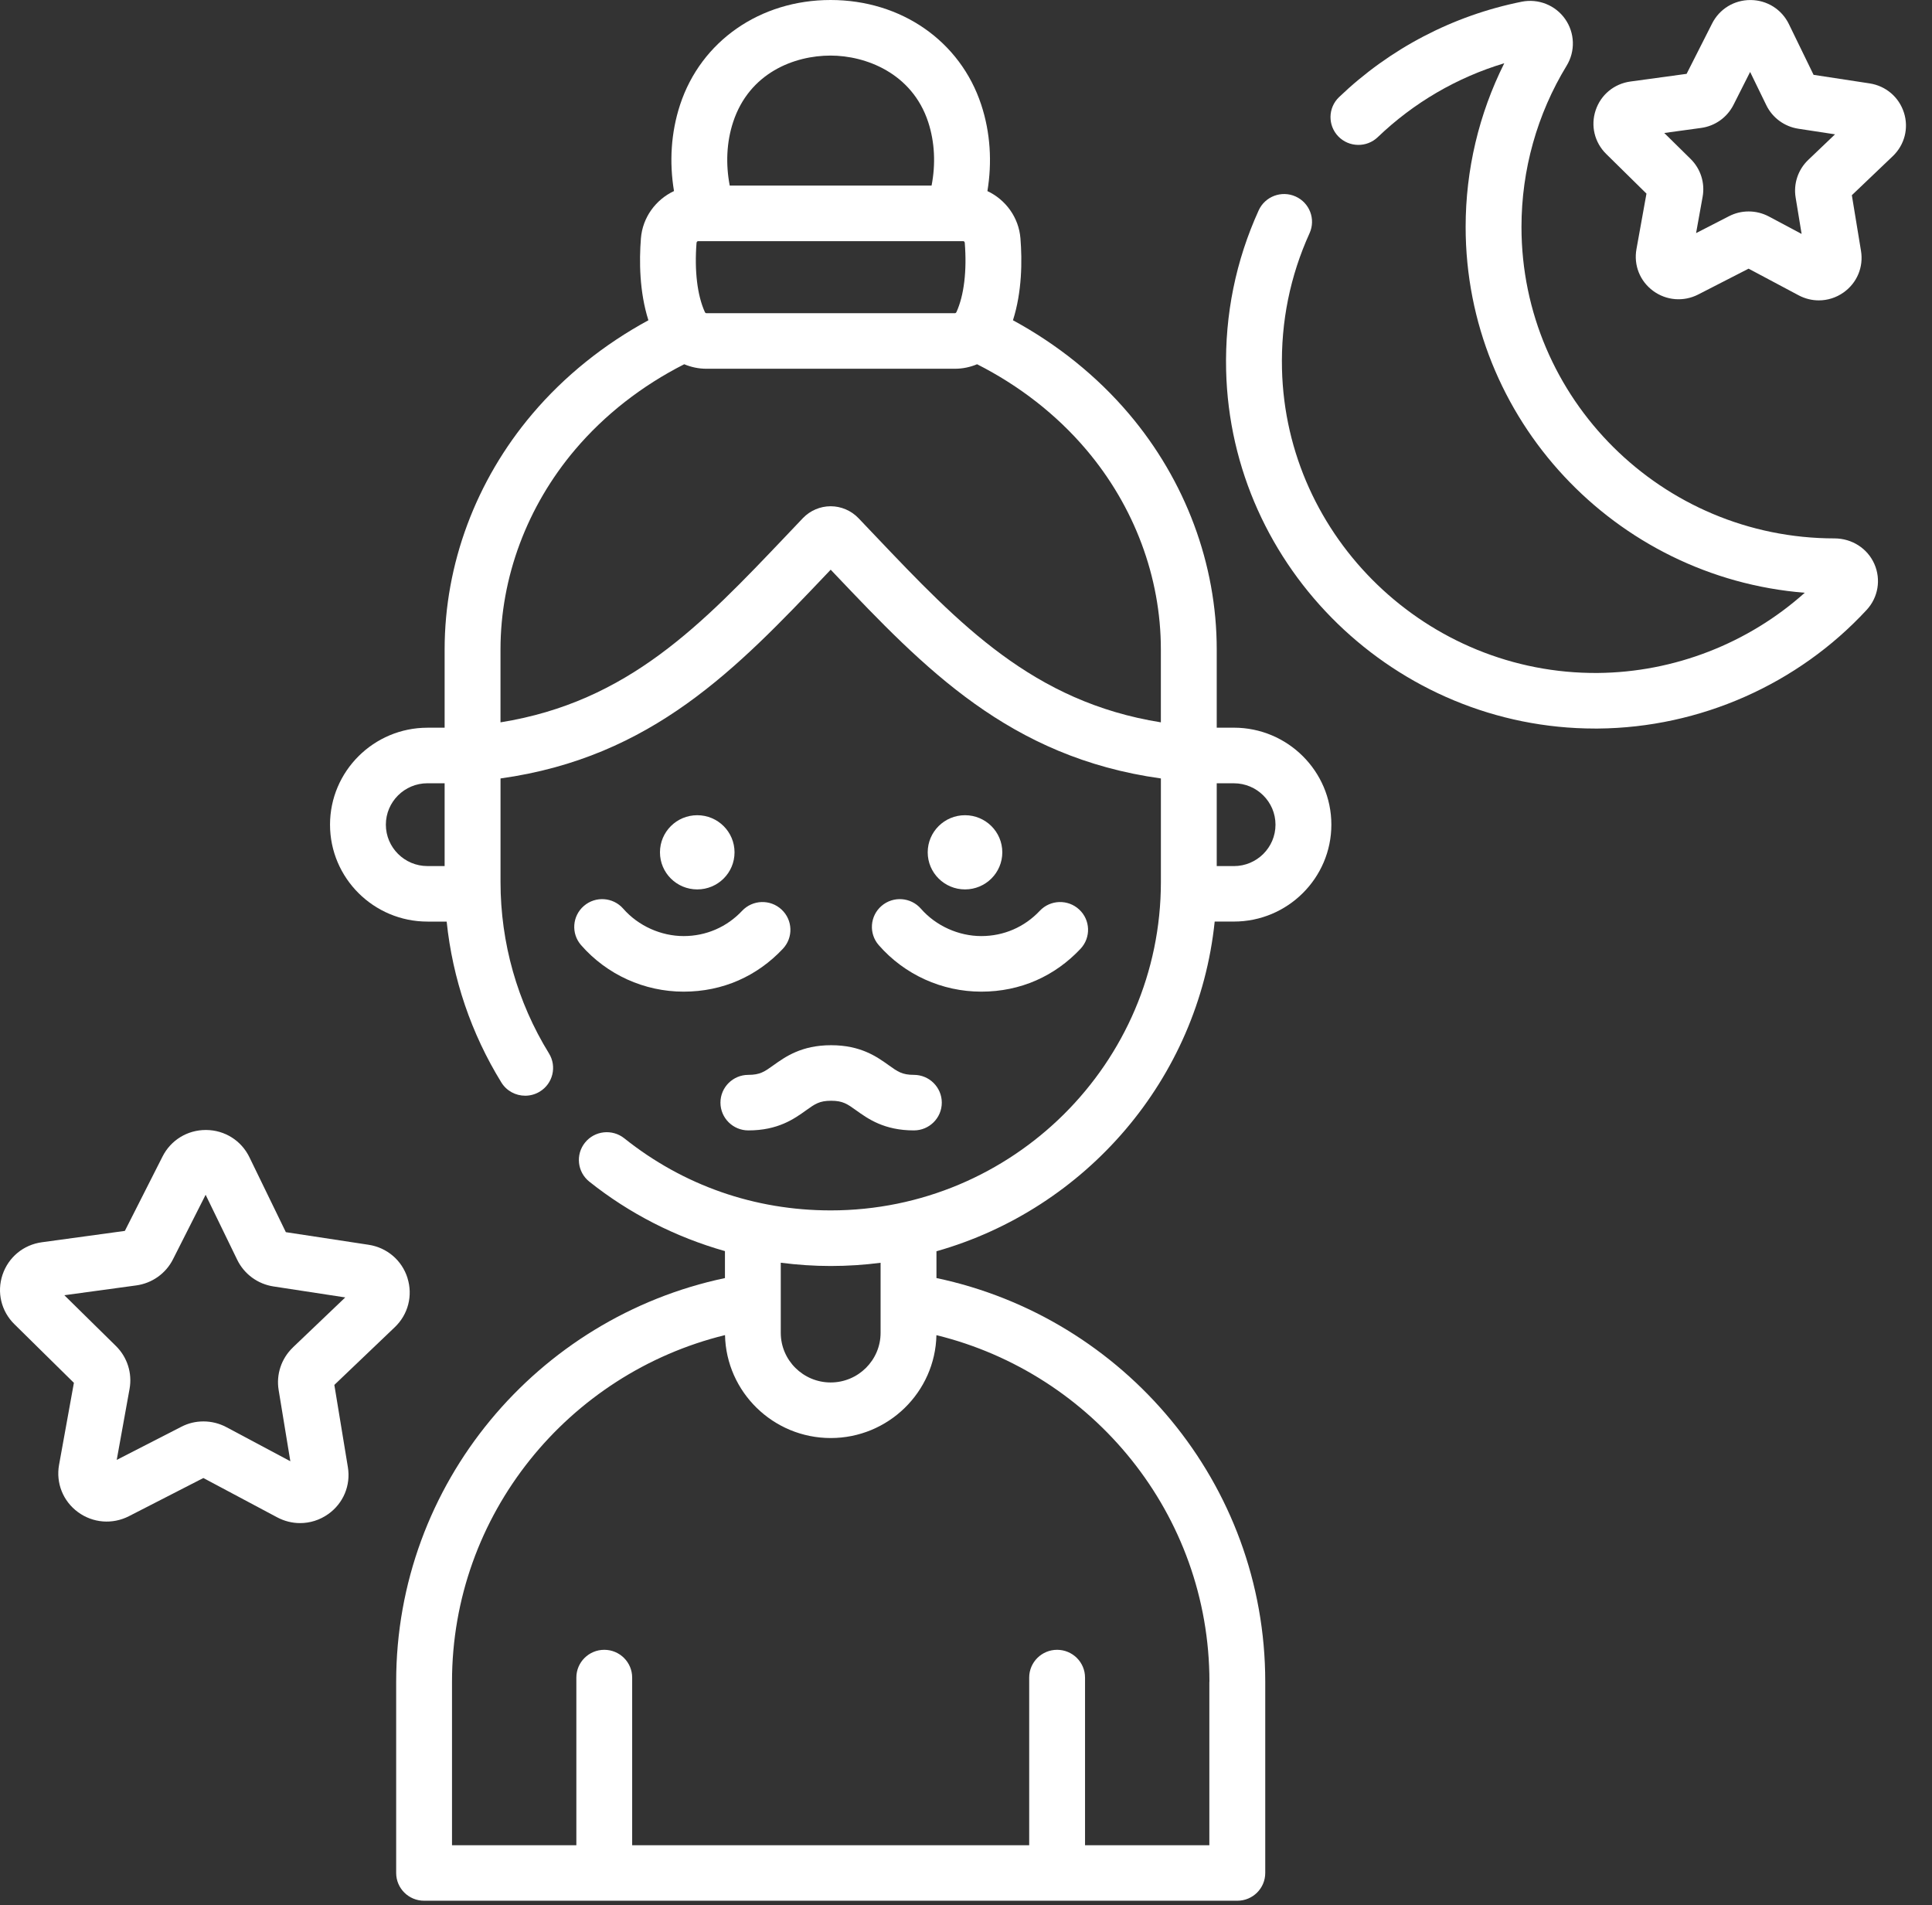
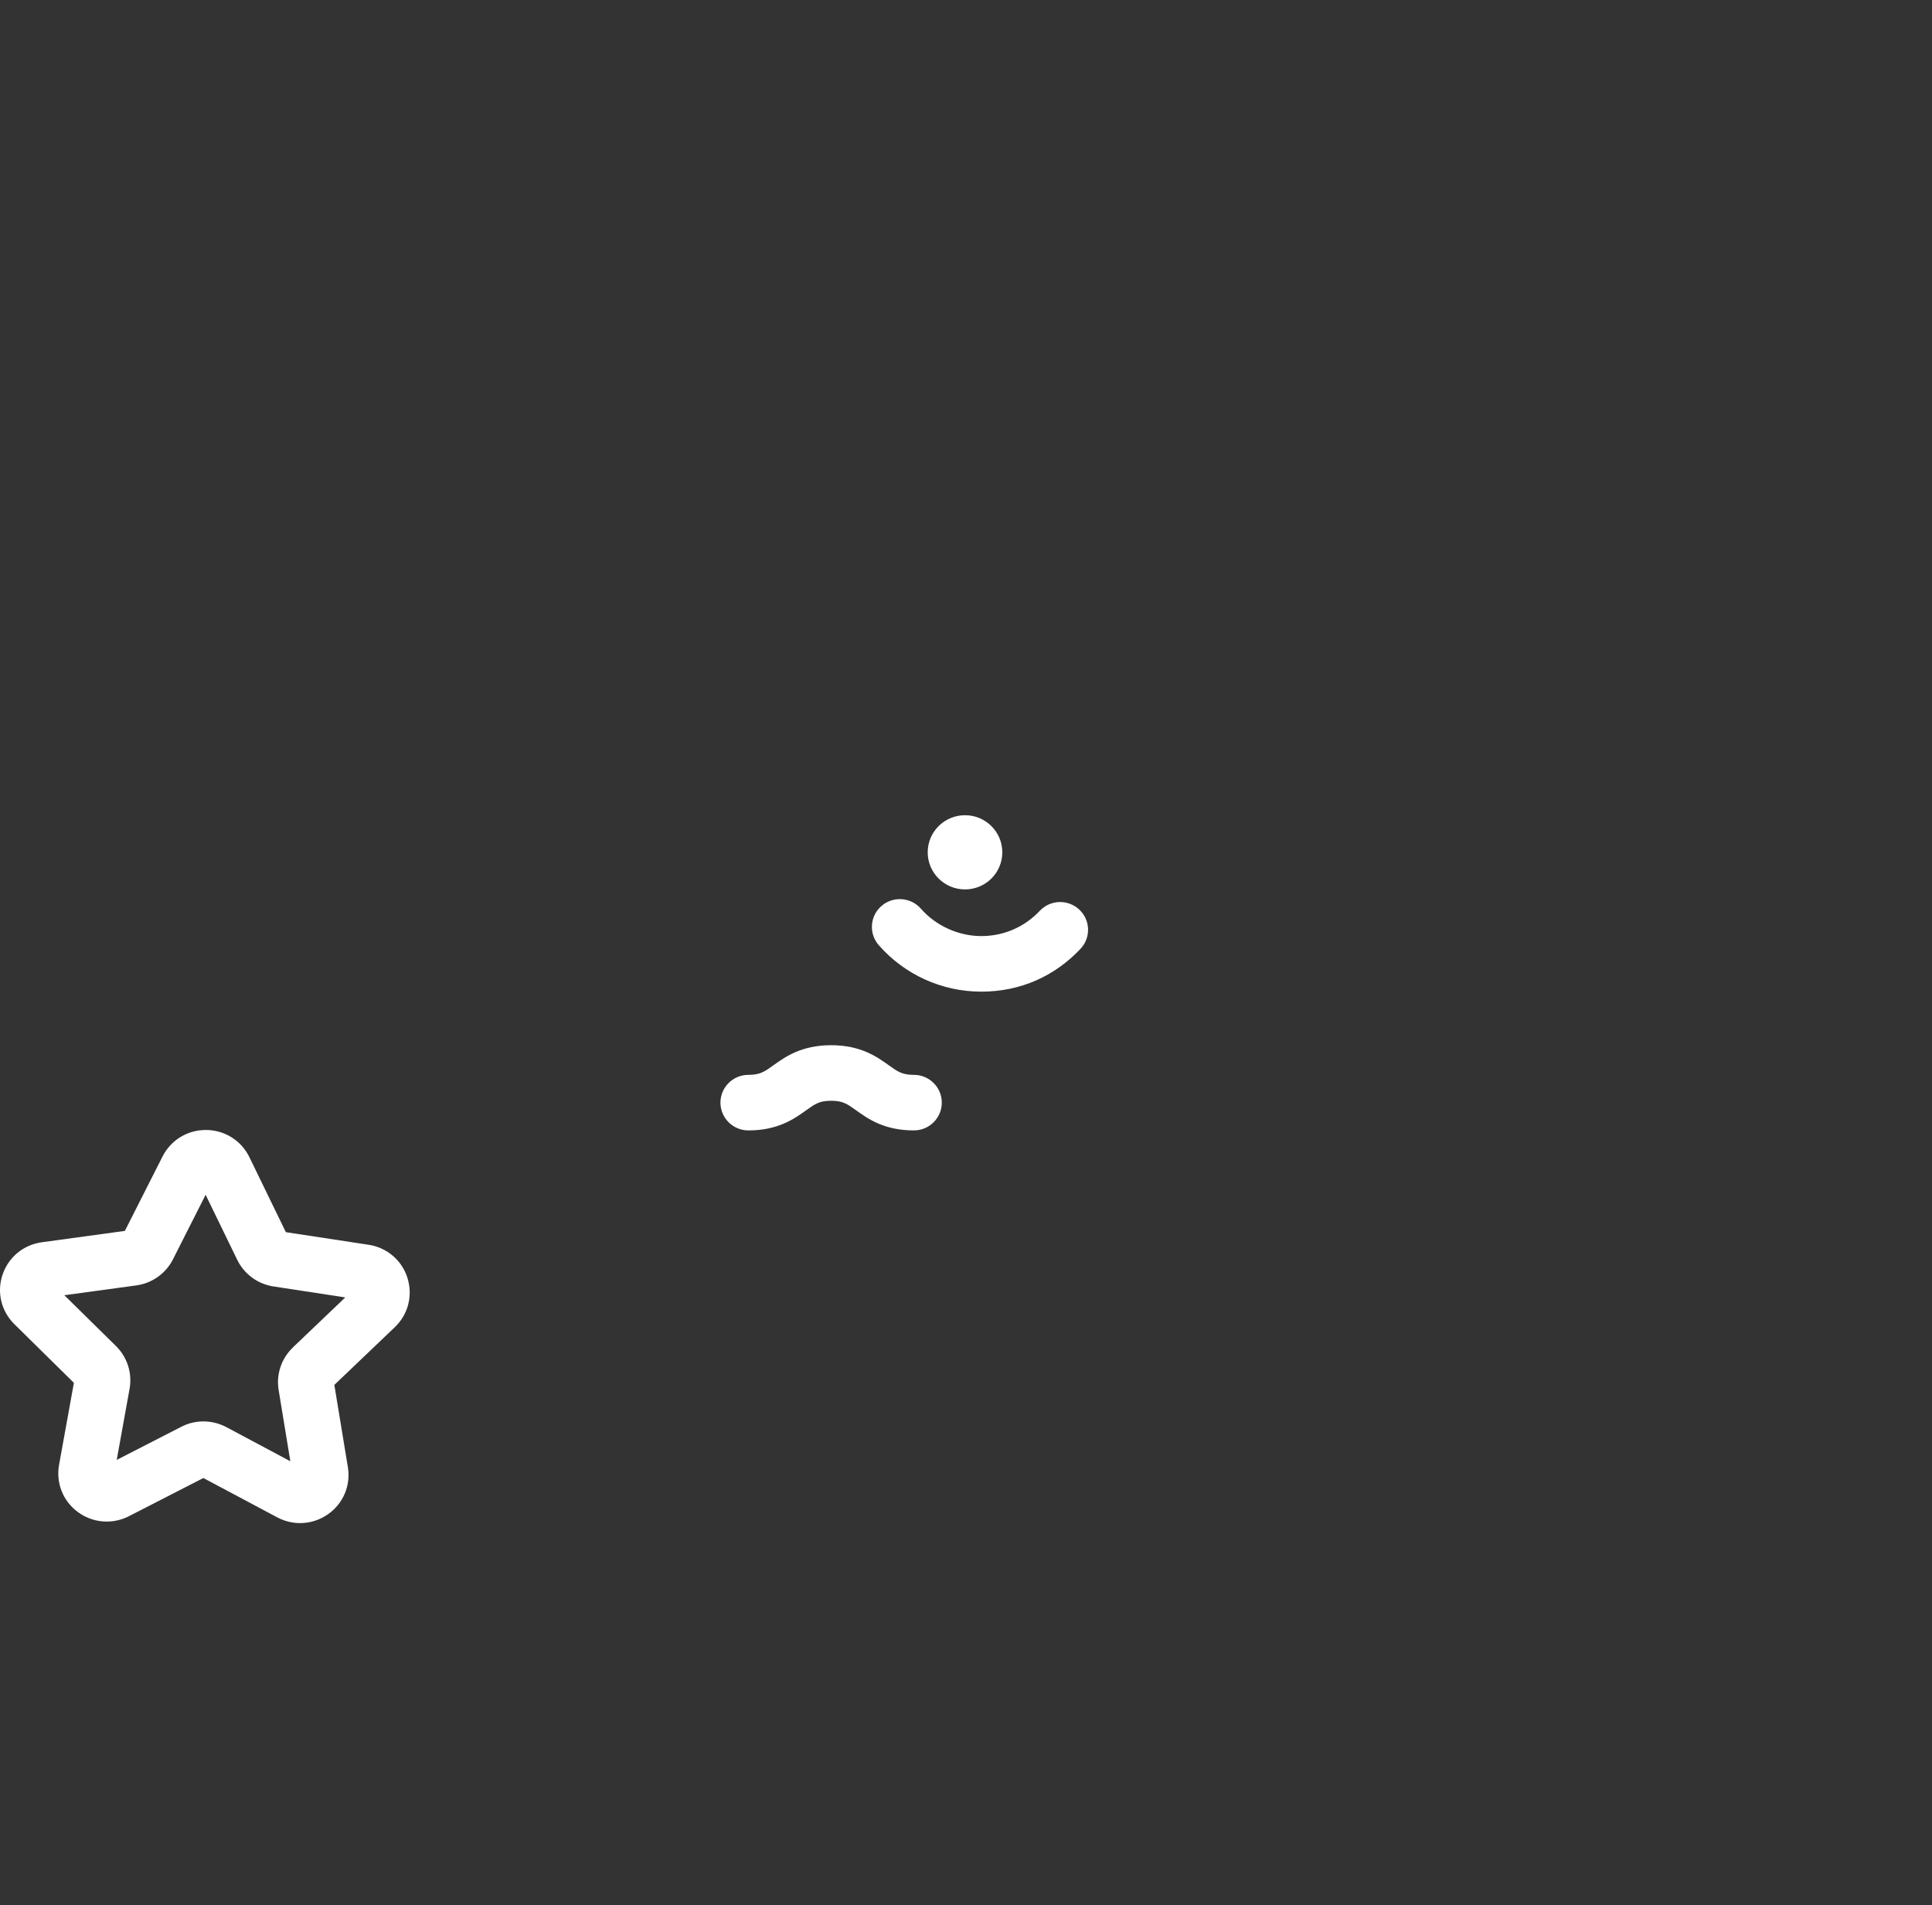
<svg xmlns="http://www.w3.org/2000/svg" width="72" height="71" viewBox="0 0 72 71" fill="none">
  <rect x="0" y="0" width="72" height="71" fill="#333333" stroke="none" />
  <g id="Group">
-     <path id="Vector" d="M68.37 20.064C61.935 20.064 56.701 14.857 56.701 8.457C56.701 6.332 57.283 4.254 58.384 2.448C58.714 1.907 58.691 1.223 58.326 0.706C57.963 0.191 57.328 -0.06 56.709 0.064C54.148 0.578 51.793 1.808 49.902 3.62C49.488 4.017 49.477 4.672 49.875 5.084C50.274 5.495 50.934 5.507 51.346 5.11C52.687 3.825 54.299 2.886 56.06 2.357C55.115 4.243 54.62 6.33 54.62 8.456C54.62 15.626 60.194 21.525 67.258 22.09C65.15 23.977 62.393 25.055 59.541 25.079C53.199 25.125 47.924 20.05 47.776 13.752C47.734 11.987 48.08 10.284 48.803 8.692C49.04 8.171 48.807 7.558 48.284 7.323C47.76 7.087 47.144 7.319 46.907 7.84C46.054 9.716 45.646 11.722 45.694 13.8C45.868 21.185 52.024 27.151 59.444 27.15C59.481 27.15 59.52 27.15 59.556 27.15C63.349 27.118 66.998 25.506 69.567 22.726C69.995 22.263 70.106 21.593 69.852 21.017C69.596 20.437 69.02 20.067 68.369 20.064L68.37 20.064Z" fill="white" />
-     <path id="Vector_2" d="M70.954 4.198C70.77 3.618 70.279 3.201 69.676 3.108L67.587 2.789L66.666 0.897C66.4 0.35 65.855 0.006 65.243 0.001H65.23C64.624 0.001 64.079 0.335 63.806 0.874L62.855 2.752L60.762 3.038C60.156 3.12 59.659 3.53 59.466 4.107C59.272 4.684 59.423 5.308 59.857 5.736L61.359 7.215L60.986 9.284C60.878 9.883 61.116 10.479 61.608 10.841C62.1 11.202 62.744 11.253 63.287 10.975L65.165 10.012L67.028 11.004C67.266 11.131 67.525 11.194 67.782 11.194C68.107 11.194 68.43 11.094 68.707 10.897C69.205 10.543 69.453 9.951 69.354 9.35L69.013 7.275L70.538 5.82C70.979 5.399 71.14 4.776 70.954 4.196V4.198ZM67.387 5.96C67.008 6.322 66.833 6.846 66.918 7.36L67.141 8.718L65.921 8.068C65.686 7.943 65.427 7.88 65.168 7.88C64.908 7.88 64.666 7.939 64.437 8.056L63.208 8.687L63.452 7.332C63.545 6.818 63.378 6.292 63.005 5.924L62.022 4.956L63.393 4.768C63.913 4.698 64.364 4.377 64.601 3.91L65.222 2.681L65.825 3.92C66.054 4.39 66.5 4.718 67.019 4.797L68.386 5.006L67.388 5.959L67.387 5.96Z" fill="white" />
    <path id="Vector_3" d="M15.185 47.622C14.977 46.965 14.422 46.493 13.738 46.388L10.653 45.918L9.294 43.123C8.993 42.504 8.375 42.115 7.683 42.11C7.678 42.11 7.673 42.11 7.669 42.11C6.983 42.11 6.366 42.487 6.057 43.099L4.653 45.871L1.561 46.294C0.875 46.387 0.314 46.851 0.094 47.505C-0.125 48.158 0.045 48.865 0.537 49.348L2.754 51.533L2.201 54.589C2.079 55.267 2.349 55.942 2.906 56.351C3.463 56.759 4.191 56.817 4.806 56.502L7.579 55.08L10.331 56.546C10.601 56.689 10.893 56.76 11.184 56.76C11.553 56.76 11.918 56.647 12.233 56.423C12.796 56.024 13.076 55.352 12.964 54.674L12.46 51.61L14.712 49.46C15.212 48.984 15.392 48.28 15.184 47.623L15.185 47.622ZM10.915 50.215C10.487 50.624 10.288 51.217 10.384 51.799L10.82 54.455L8.436 53.184C8.169 53.042 7.876 52.971 7.583 52.971C7.29 52.971 7.016 53.037 6.756 53.171L4.35 54.405L4.829 51.755C4.933 51.173 4.744 50.578 4.322 50.162L2.398 48.268L5.08 47.902C5.669 47.821 6.18 47.458 6.446 46.93L7.663 44.525L8.841 46.949C9.1 47.481 9.606 47.852 10.193 47.941L12.867 48.35L10.914 50.214L10.915 50.215Z" fill="white" />
-     <path id="Vector_4" d="M45.983 27.119H45.344V24.201C45.344 21.026 44.181 17.908 42.071 15.42C40.877 14.013 39.402 12.832 37.75 11.935C38.089 10.873 38.096 9.72 38.029 8.884C37.967 8.1 37.475 7.439 36.798 7.121C36.975 6.05 36.911 4.943 36.567 3.901C35.787 1.531 33.584 0 30.954 0C28.328 0 26.126 1.531 25.346 3.9C25.003 4.942 24.94 6.049 25.118 7.12C24.44 7.438 23.947 8.099 23.885 8.884C23.819 9.719 23.826 10.872 24.164 11.935C22.512 12.832 21.036 14.013 19.843 15.42C17.732 17.908 16.57 21.026 16.57 24.201V27.119H15.931C13.928 27.119 12.299 28.74 12.299 30.732C12.299 32.724 13.928 34.344 15.931 34.344H16.646C16.866 36.467 17.56 38.515 18.684 40.339C18.88 40.658 19.223 40.833 19.572 40.833C19.757 40.833 19.945 40.784 20.116 40.68C20.606 40.382 20.759 39.744 20.459 39.257C19.278 37.342 18.654 35.135 18.653 32.875V29.01C24.31 28.222 27.47 24.9 30.804 21.392C30.856 21.338 30.906 21.284 30.958 21.23C31.009 21.284 31.06 21.338 31.111 21.392C34.445 24.9 37.606 28.221 43.263 29.01V32.867C43.263 39.617 37.742 45.107 30.958 45.107C28.127 45.107 25.467 44.178 23.265 42.42C22.816 42.063 22.161 42.134 21.802 42.58C21.442 43.026 21.514 43.678 21.962 44.035C23.459 45.229 25.185 46.105 27.017 46.624V47.629C20.027 49.101 14.764 55.285 14.764 62.671V69.798C14.764 70.371 15.231 70.833 15.805 70.833H46.112C46.687 70.833 47.152 70.37 47.152 69.798V62.671C47.152 55.285 41.89 49.101 34.899 47.628V46.63C40.462 45.052 44.66 40.22 45.268 34.343H45.984C47.986 34.343 49.616 32.723 49.616 30.731C49.616 28.739 47.986 27.118 45.984 27.118L45.983 27.119ZM16.57 32.275H15.931C15.075 32.275 14.38 31.582 14.38 30.732C14.38 29.881 15.075 29.189 15.931 29.189H16.57V32.274V32.275ZM29.097 47.057C29.712 47.136 30.333 47.179 30.957 47.179C31.58 47.179 32.208 47.138 32.817 47.059V49.669C32.817 50.689 31.982 51.519 30.957 51.519C29.931 51.519 29.097 50.689 29.097 49.669V47.057ZM45.069 62.672V68.765H40.436V62.517C40.436 61.945 39.969 61.482 39.395 61.482C38.821 61.482 38.355 61.946 38.355 62.517V68.765H23.559V62.517C23.559 61.945 23.093 61.482 22.519 61.482C21.945 61.482 21.479 61.946 21.479 62.517V68.765H16.845V62.672C16.845 56.433 21.185 51.185 27.019 49.754C27.065 51.876 28.814 53.59 30.959 53.59C33.104 53.59 34.852 51.877 34.898 49.756C40.732 51.187 45.072 56.433 45.072 62.672H45.069ZM27.323 4.545C27.924 2.72 29.592 2.071 30.953 2.071C32.255 2.071 33.988 2.719 34.59 4.545C34.839 5.303 34.871 6.124 34.717 6.916H27.195C27.043 6.124 27.073 5.302 27.323 4.545ZM25.959 9.047C25.962 9.013 25.988 8.987 26.018 8.987H35.894C35.926 8.987 35.951 9.012 35.954 9.047C36.037 10.091 35.927 11.009 35.644 11.629C35.632 11.655 35.609 11.672 35.586 11.672H26.326C26.302 11.672 26.28 11.655 26.268 11.629C25.986 11.008 25.876 10.091 25.958 9.047H25.959ZM43.262 26.919C38.5 26.155 35.76 23.272 32.623 19.972C32.413 19.751 32.203 19.53 31.99 19.307C31.722 19.028 31.346 18.866 30.957 18.866C30.568 18.866 30.191 19.027 29.923 19.307C29.711 19.53 29.5 19.751 29.291 19.972C26.154 23.272 23.414 26.155 18.652 26.919V24.202C18.652 21.515 19.64 18.871 21.433 16.755C22.541 15.449 23.934 14.367 25.499 13.574C25.757 13.682 26.037 13.742 26.327 13.742H35.586C35.876 13.742 36.156 13.682 36.413 13.574C37.978 14.367 39.372 15.448 40.479 16.754C42.274 18.869 43.262 21.514 43.262 24.201V26.918V26.919ZM45.983 32.275H45.344V29.19H45.983C46.838 29.19 47.534 29.882 47.534 30.733C47.534 31.584 46.838 32.276 45.983 32.276V32.275Z" fill="white" />
-     <path id="Vector_5" d="M27.374 31.763C27.374 31 26.753 30.38 25.985 30.38C25.216 30.38 24.595 30.999 24.595 31.763C24.595 32.527 25.216 33.145 25.985 33.145C26.753 33.145 27.374 32.527 27.374 31.763Z" fill="white" />
    <path id="Vector_6" d="M35.963 33.145C36.731 33.145 37.353 32.526 37.353 31.763C37.353 30.999 36.731 30.38 35.963 30.38C35.196 30.38 34.573 30.999 34.573 31.763C34.573 32.526 35.196 33.145 35.963 33.145Z" fill="white" />
-     <path id="Vector_7" d="M23.226 33.863C22.849 33.432 22.192 33.386 21.759 33.761C21.325 34.136 21.278 34.789 21.655 35.221C22.618 36.323 24.011 36.955 25.477 36.955C26.943 36.955 28.221 36.373 29.175 35.358C29.569 34.94 29.546 34.285 29.126 33.895C28.706 33.504 28.048 33.526 27.655 33.944C27.085 34.55 26.312 34.884 25.477 34.884C24.643 34.884 23.794 34.512 23.226 33.863Z" fill="white" />
    <path id="Vector_8" d="M34.319 33.863C33.942 33.432 33.285 33.386 32.851 33.761C32.418 34.136 32.371 34.789 32.748 35.221C33.71 36.323 35.104 36.955 36.57 36.955C38.036 36.955 39.314 36.373 40.268 35.358C40.661 34.94 40.639 34.285 40.219 33.895C39.799 33.504 39.141 33.526 38.748 33.944C38.178 34.55 37.405 34.884 36.57 34.884C35.736 34.884 34.886 34.512 34.319 33.863Z" fill="white" />
    <path id="Vector_9" d="M28.823 39.699C28.491 39.937 28.325 40.056 27.889 40.056C27.314 40.056 26.849 40.52 26.849 41.091C26.849 41.662 27.315 42.126 27.889 42.126C28.996 42.126 29.599 41.694 30.039 41.379C30.372 41.14 30.538 41.021 30.973 41.021C31.409 41.021 31.576 41.14 31.908 41.379C32.348 41.694 32.951 42.126 34.058 42.126C34.633 42.126 35.098 41.662 35.098 41.091C35.098 40.52 34.632 40.056 34.058 40.056C33.622 40.056 33.455 39.937 33.123 39.699C32.683 39.384 32.08 38.951 30.973 38.951C29.867 38.951 29.264 39.384 28.823 39.699Z" fill="white" />
  </g>
</svg>